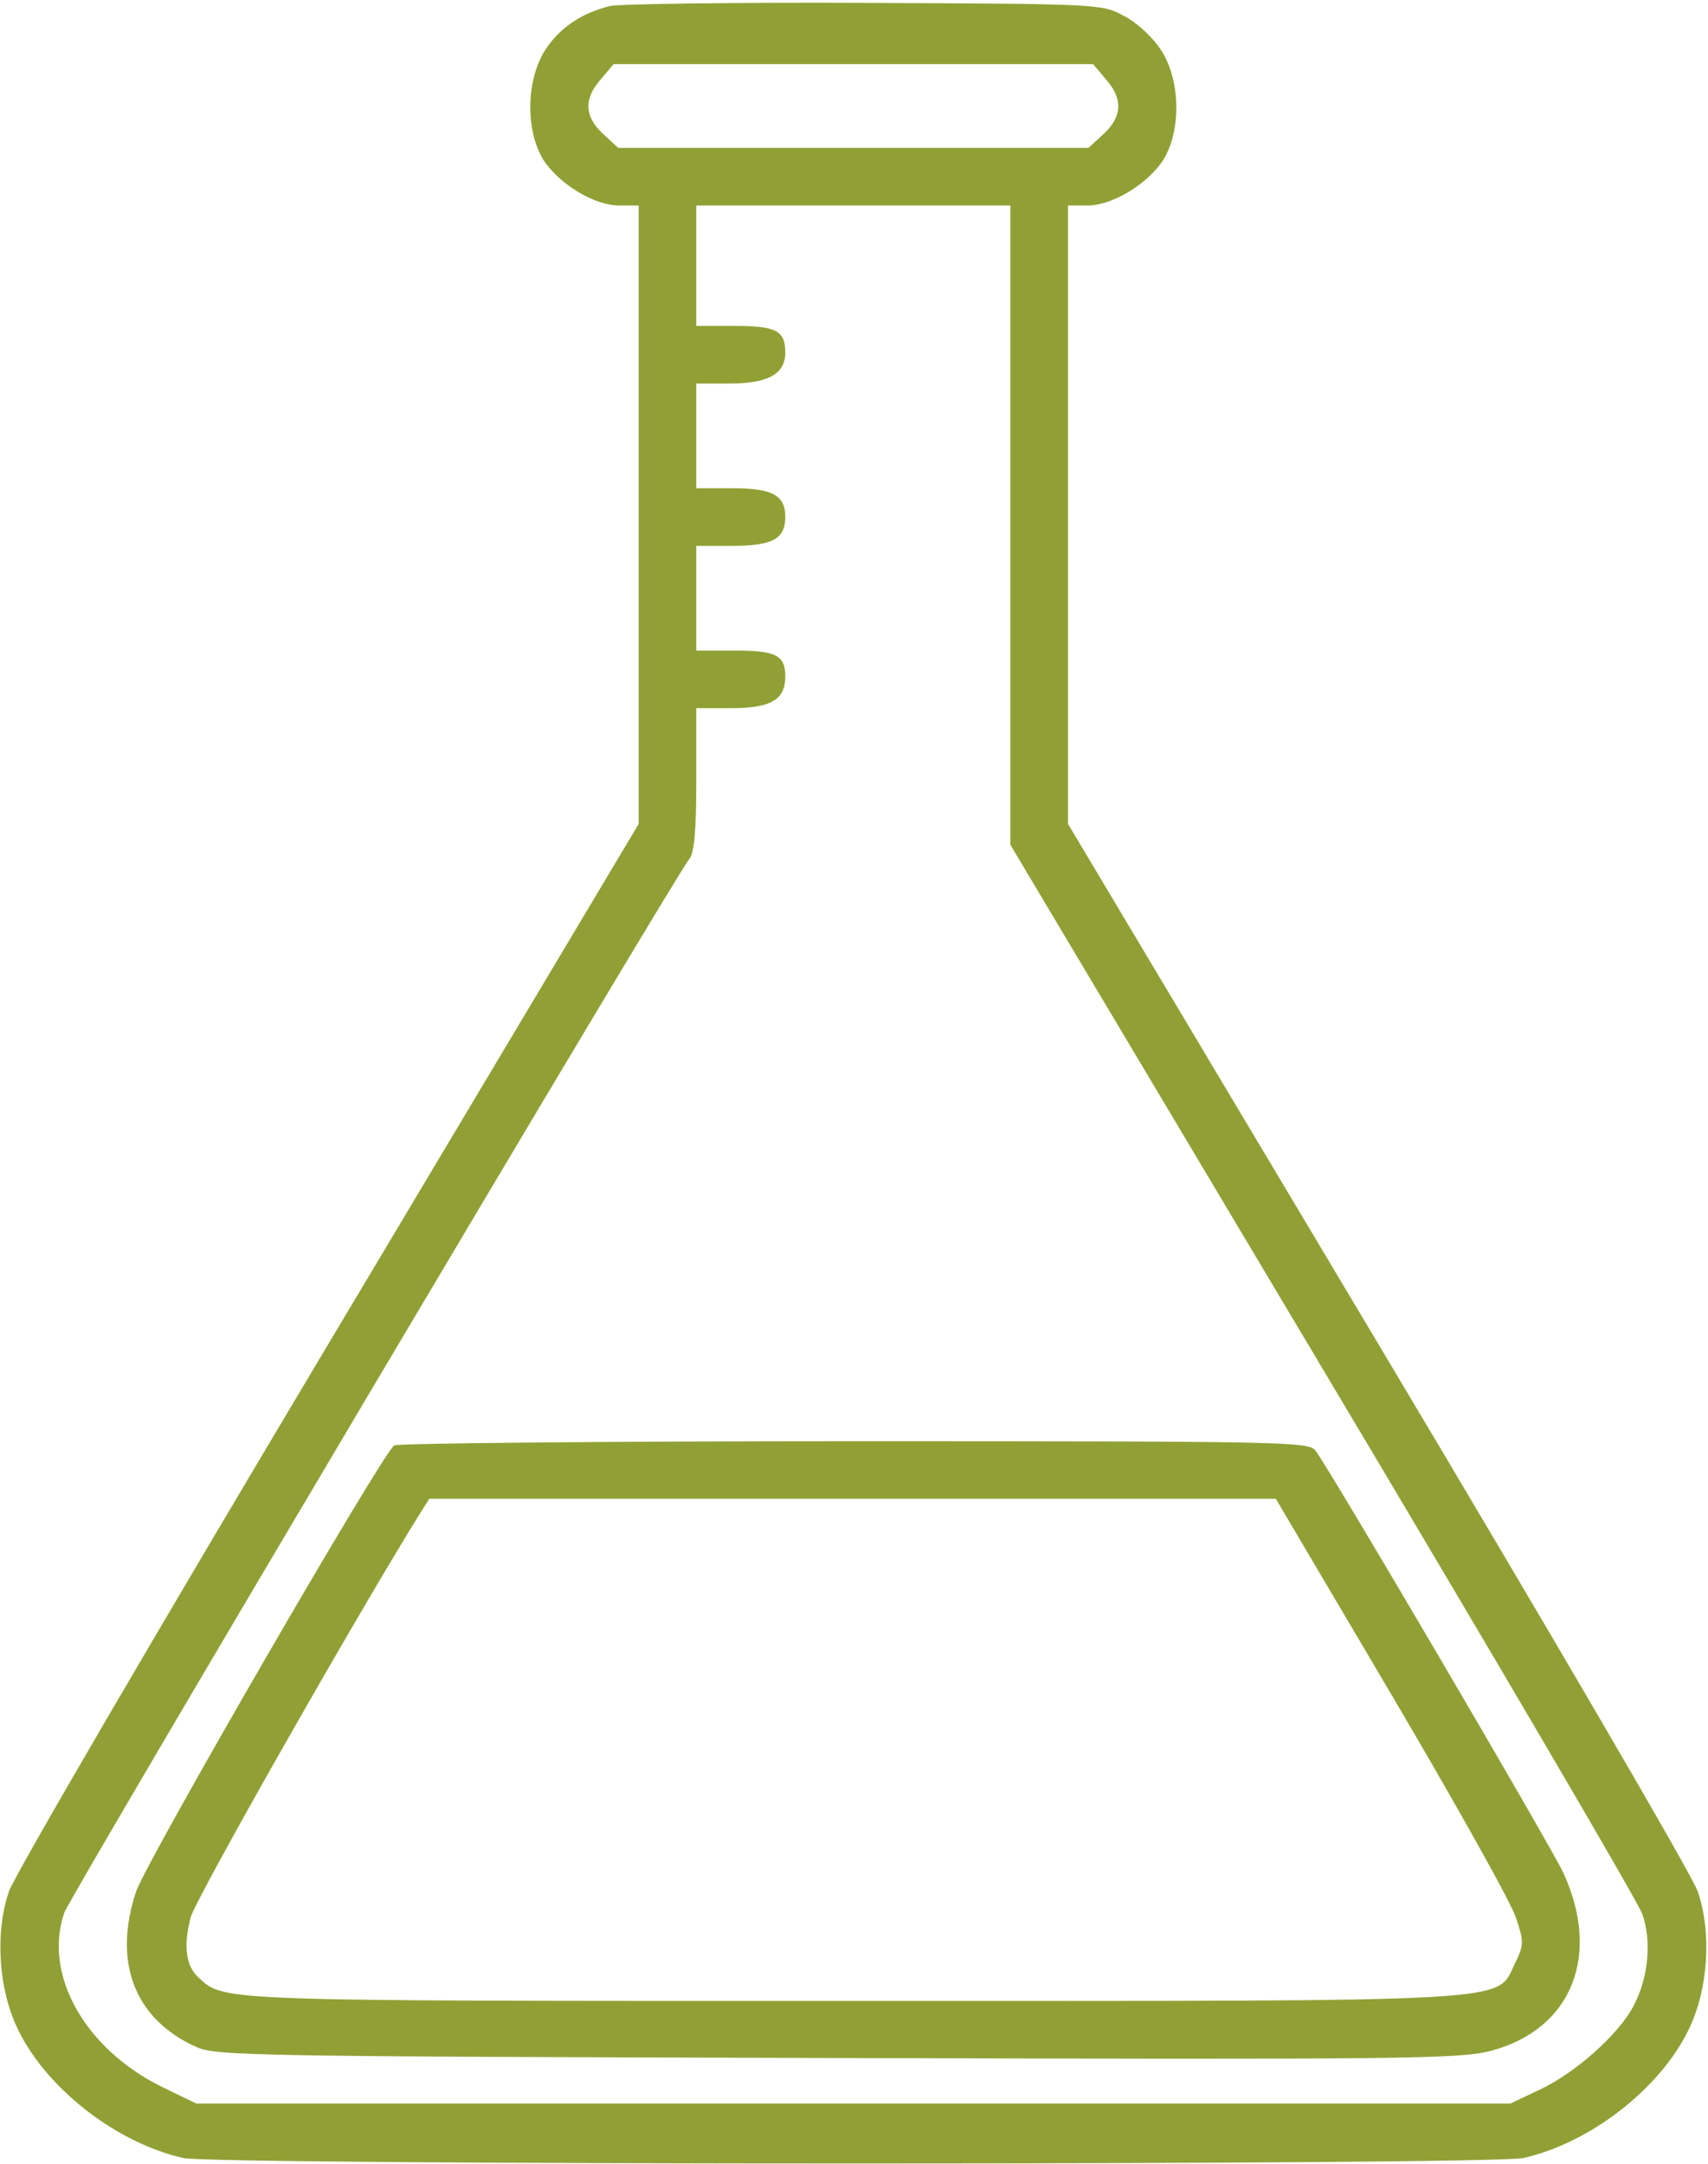
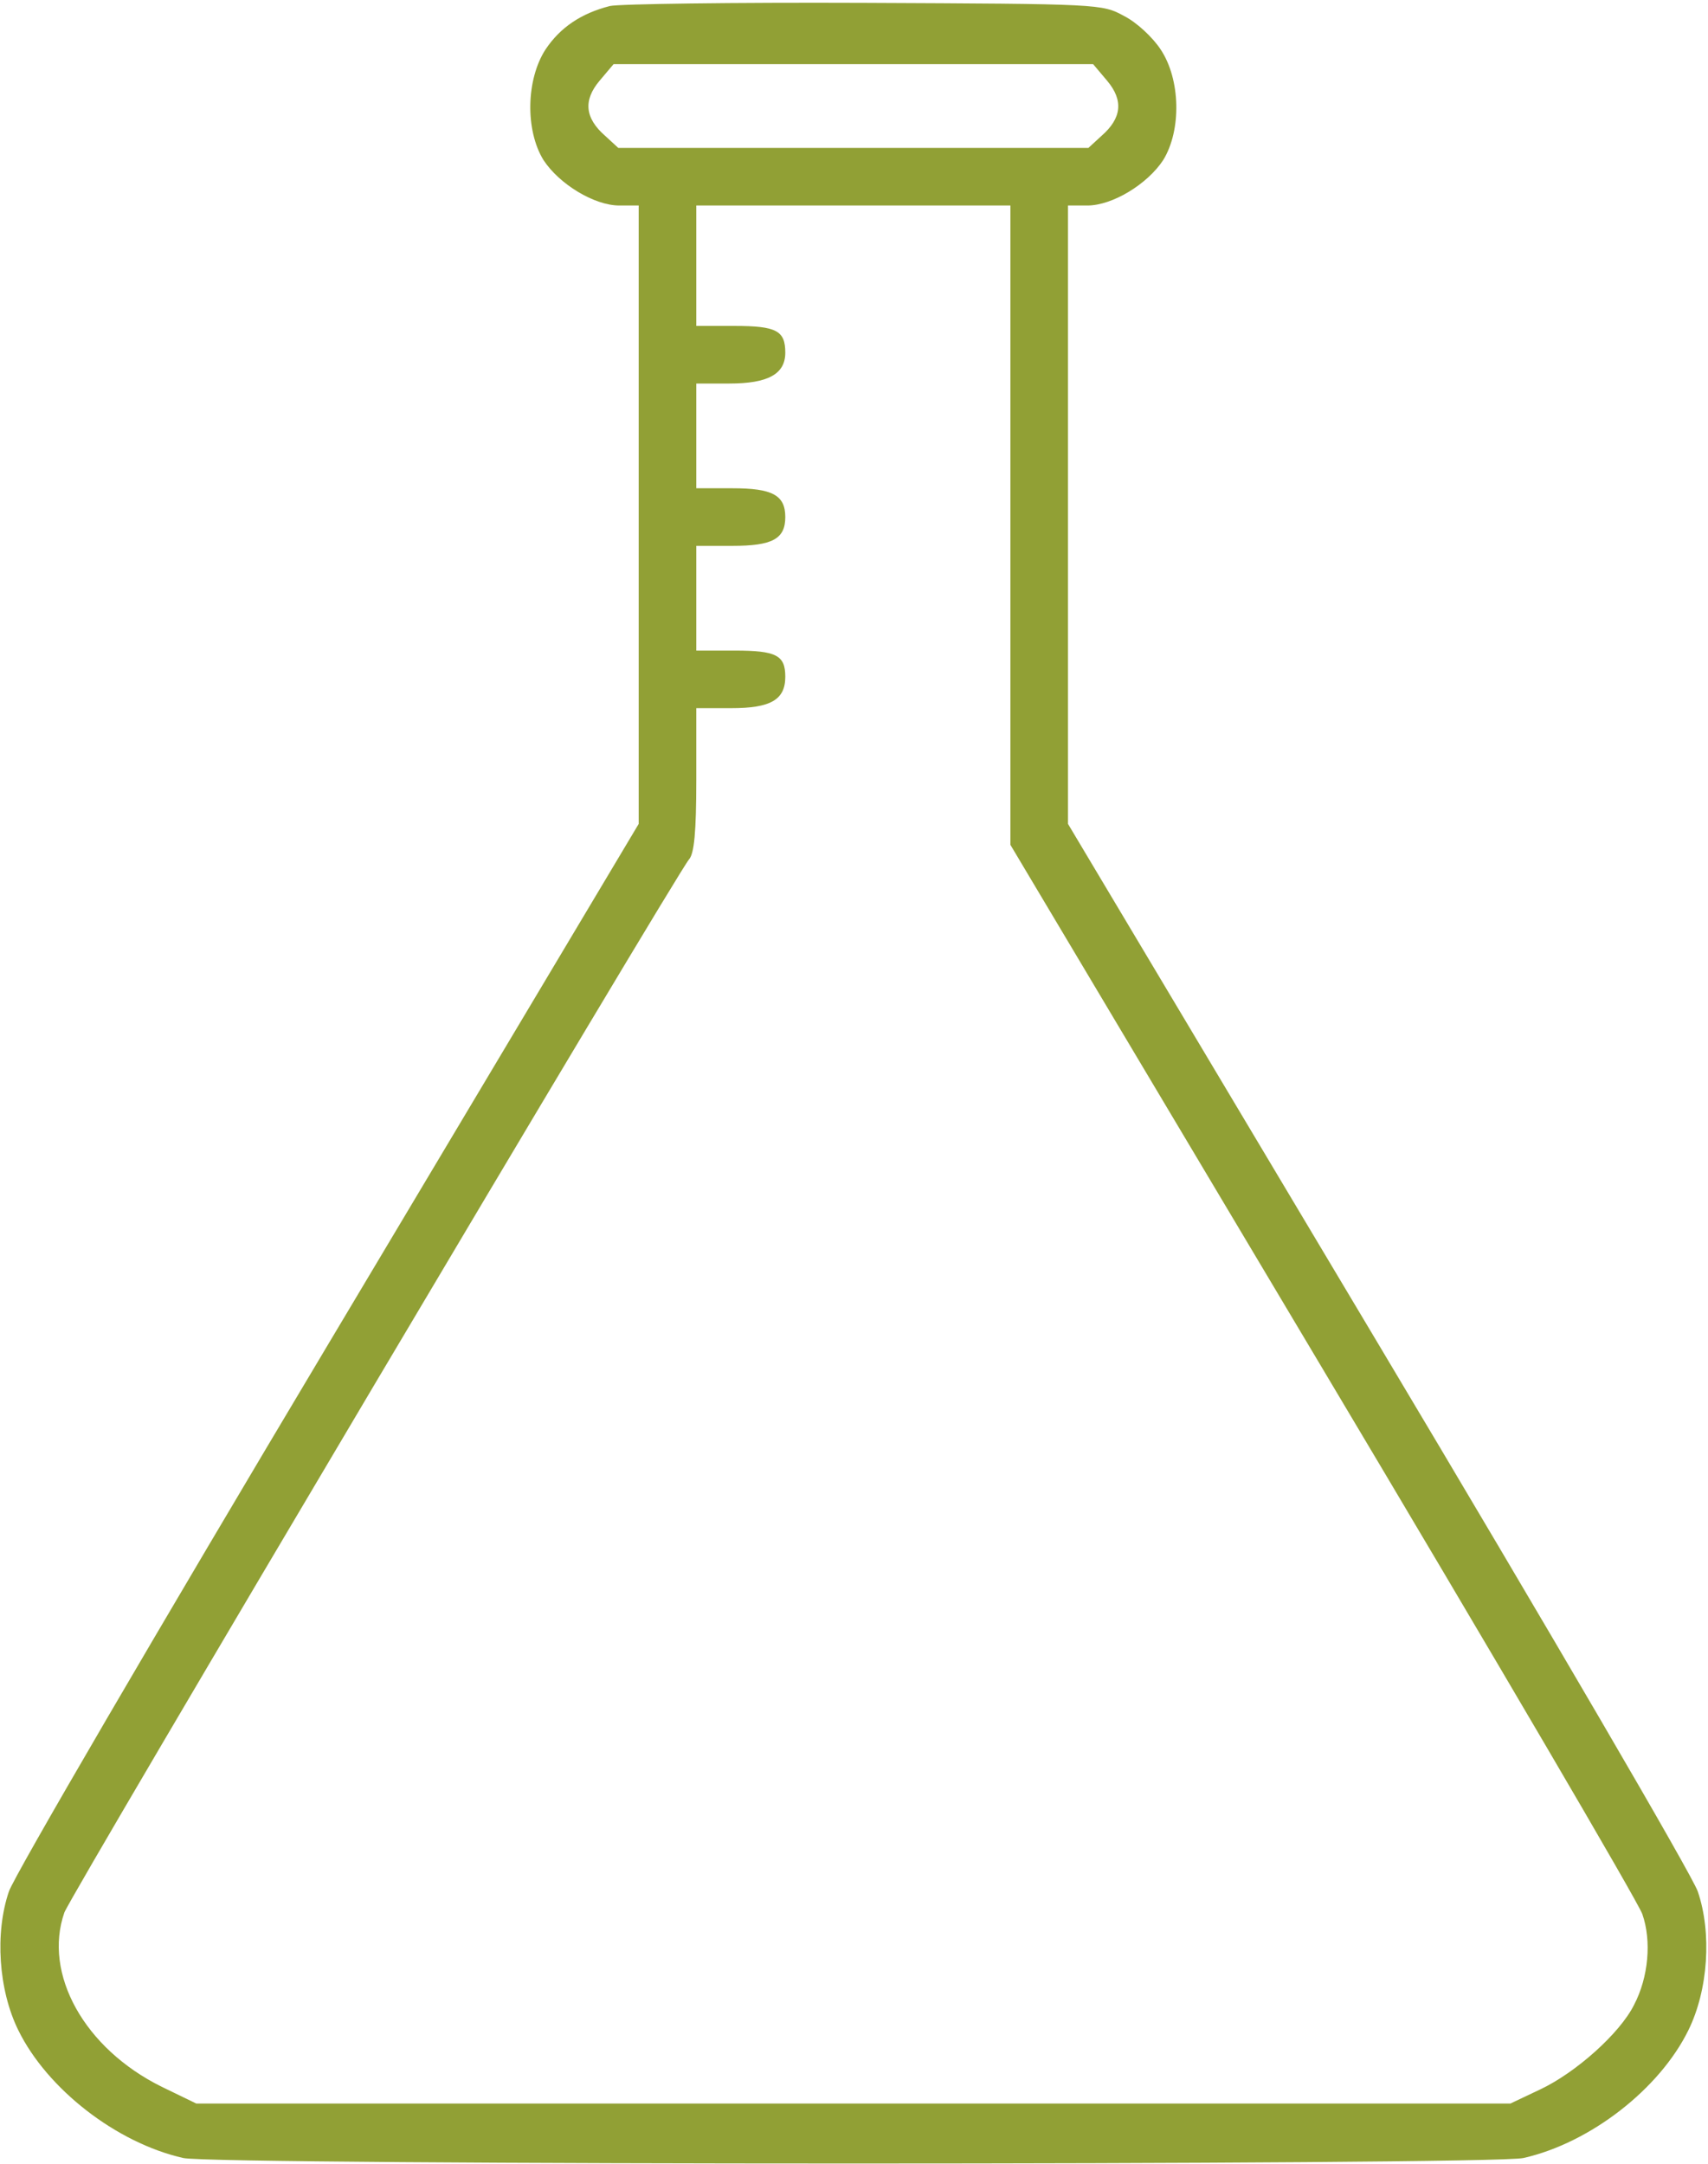
<svg xmlns="http://www.w3.org/2000/svg" width="435" height="551" viewBox="0 0 435 551" fill="none">
  <path d="M155.333 1.533C148 3.4 142.667 7 138.933 12.6C134 20.2 133.733 33.133 138.4 40.733C142.4 46.867 151.333 52.333 157.733 52.333H162.667V131V209.8L83.733 342.067C40.267 414.867 3.6 477.667 2.267 481.667C-1.333 492.2 -0.4 506.733 4.667 517C12 531.933 29.6 545.667 46.667 549.533C54.933 551.4 379.733 551.4 388 549.533C405.067 545.667 422.667 531.933 430 517C435.067 506.733 436 492.2 432.4 481.667C431.067 477.667 394.4 414.867 350.933 342.067L272 209.8V131V52.333H276.933C283.333 52.333 292.267 46.867 296.267 40.733C300.933 33.133 300.667 20.2 295.6 12.6C293.6 9.533 289.467 5.667 286.267 4.067C280.667 1 280.267 1 220 0.733C186.667 0.6 157.6 1 155.333 1.533ZM282 20.6C286.133 25.533 285.733 30.067 280.533 34.6L277.2 37.667H217.333H157.467L154.133 34.6C148.933 30.067 148.533 25.533 152.667 20.6L156.267 16.333H217.333H278.4L282 20.6ZM257.333 133.667V215.133L336.8 348.467C380.533 421.8 417.2 484.333 418.267 487.4C420.667 494.2 419.867 503.533 416.133 510.6C412.533 517.8 401.333 527.8 392.267 532.067L384.667 535.667H217.333H50L41.2 531.4C21.467 521.667 10.933 502.6 16.4 487C18.133 482.333 172 223 175.467 218.867C176.8 217.4 177.333 211.933 177.333 198.6V180.333H186.267C196.267 180.333 200 178.2 200 172.333C200 166.867 197.733 165.667 187.067 165.667H177.333V152.333V139H186.533C196.667 139 200 137.267 200 131.667C200 126.067 196.667 124.333 186.533 124.333H177.333V111V97.667H185.733C195.6 97.667 200 95.267 200 89.8C200 84.2 197.733 83 187.067 83H177.333V67.667V52.333H217.333H257.333V133.667Z" fill="#91A035" />
-   <path d="M100.4 368.067C97.467 369.933 37.333 473.8 34.667 481.667C28.667 499.667 34.267 514.2 50 521.267C55.067 523.533 64.4 523.667 213.333 524.067C358.533 524.467 372 524.333 379.867 522.2C400.267 516.733 407.867 497.933 398.133 476.867C394.533 469.267 337.867 372.733 334.933 369.267C333.067 367.133 325.733 367 217.467 367C154 367 101.333 367.533 100.4 368.067ZM354.533 431.8C370.8 459.4 385.067 484.867 386.133 488.467C388.133 494.467 388.133 495.267 385.867 499.933C380.8 510.067 389.867 509.533 216.667 509.533C55.067 509.533 57.2 509.667 50.667 503.667C47.333 500.733 46.667 495.667 48.533 488.333C49.733 483.533 92.267 408.867 107.467 384.6L109.333 381.667H217.2H324.933L354.533 431.8Z" fill="#91A035" />
</svg>